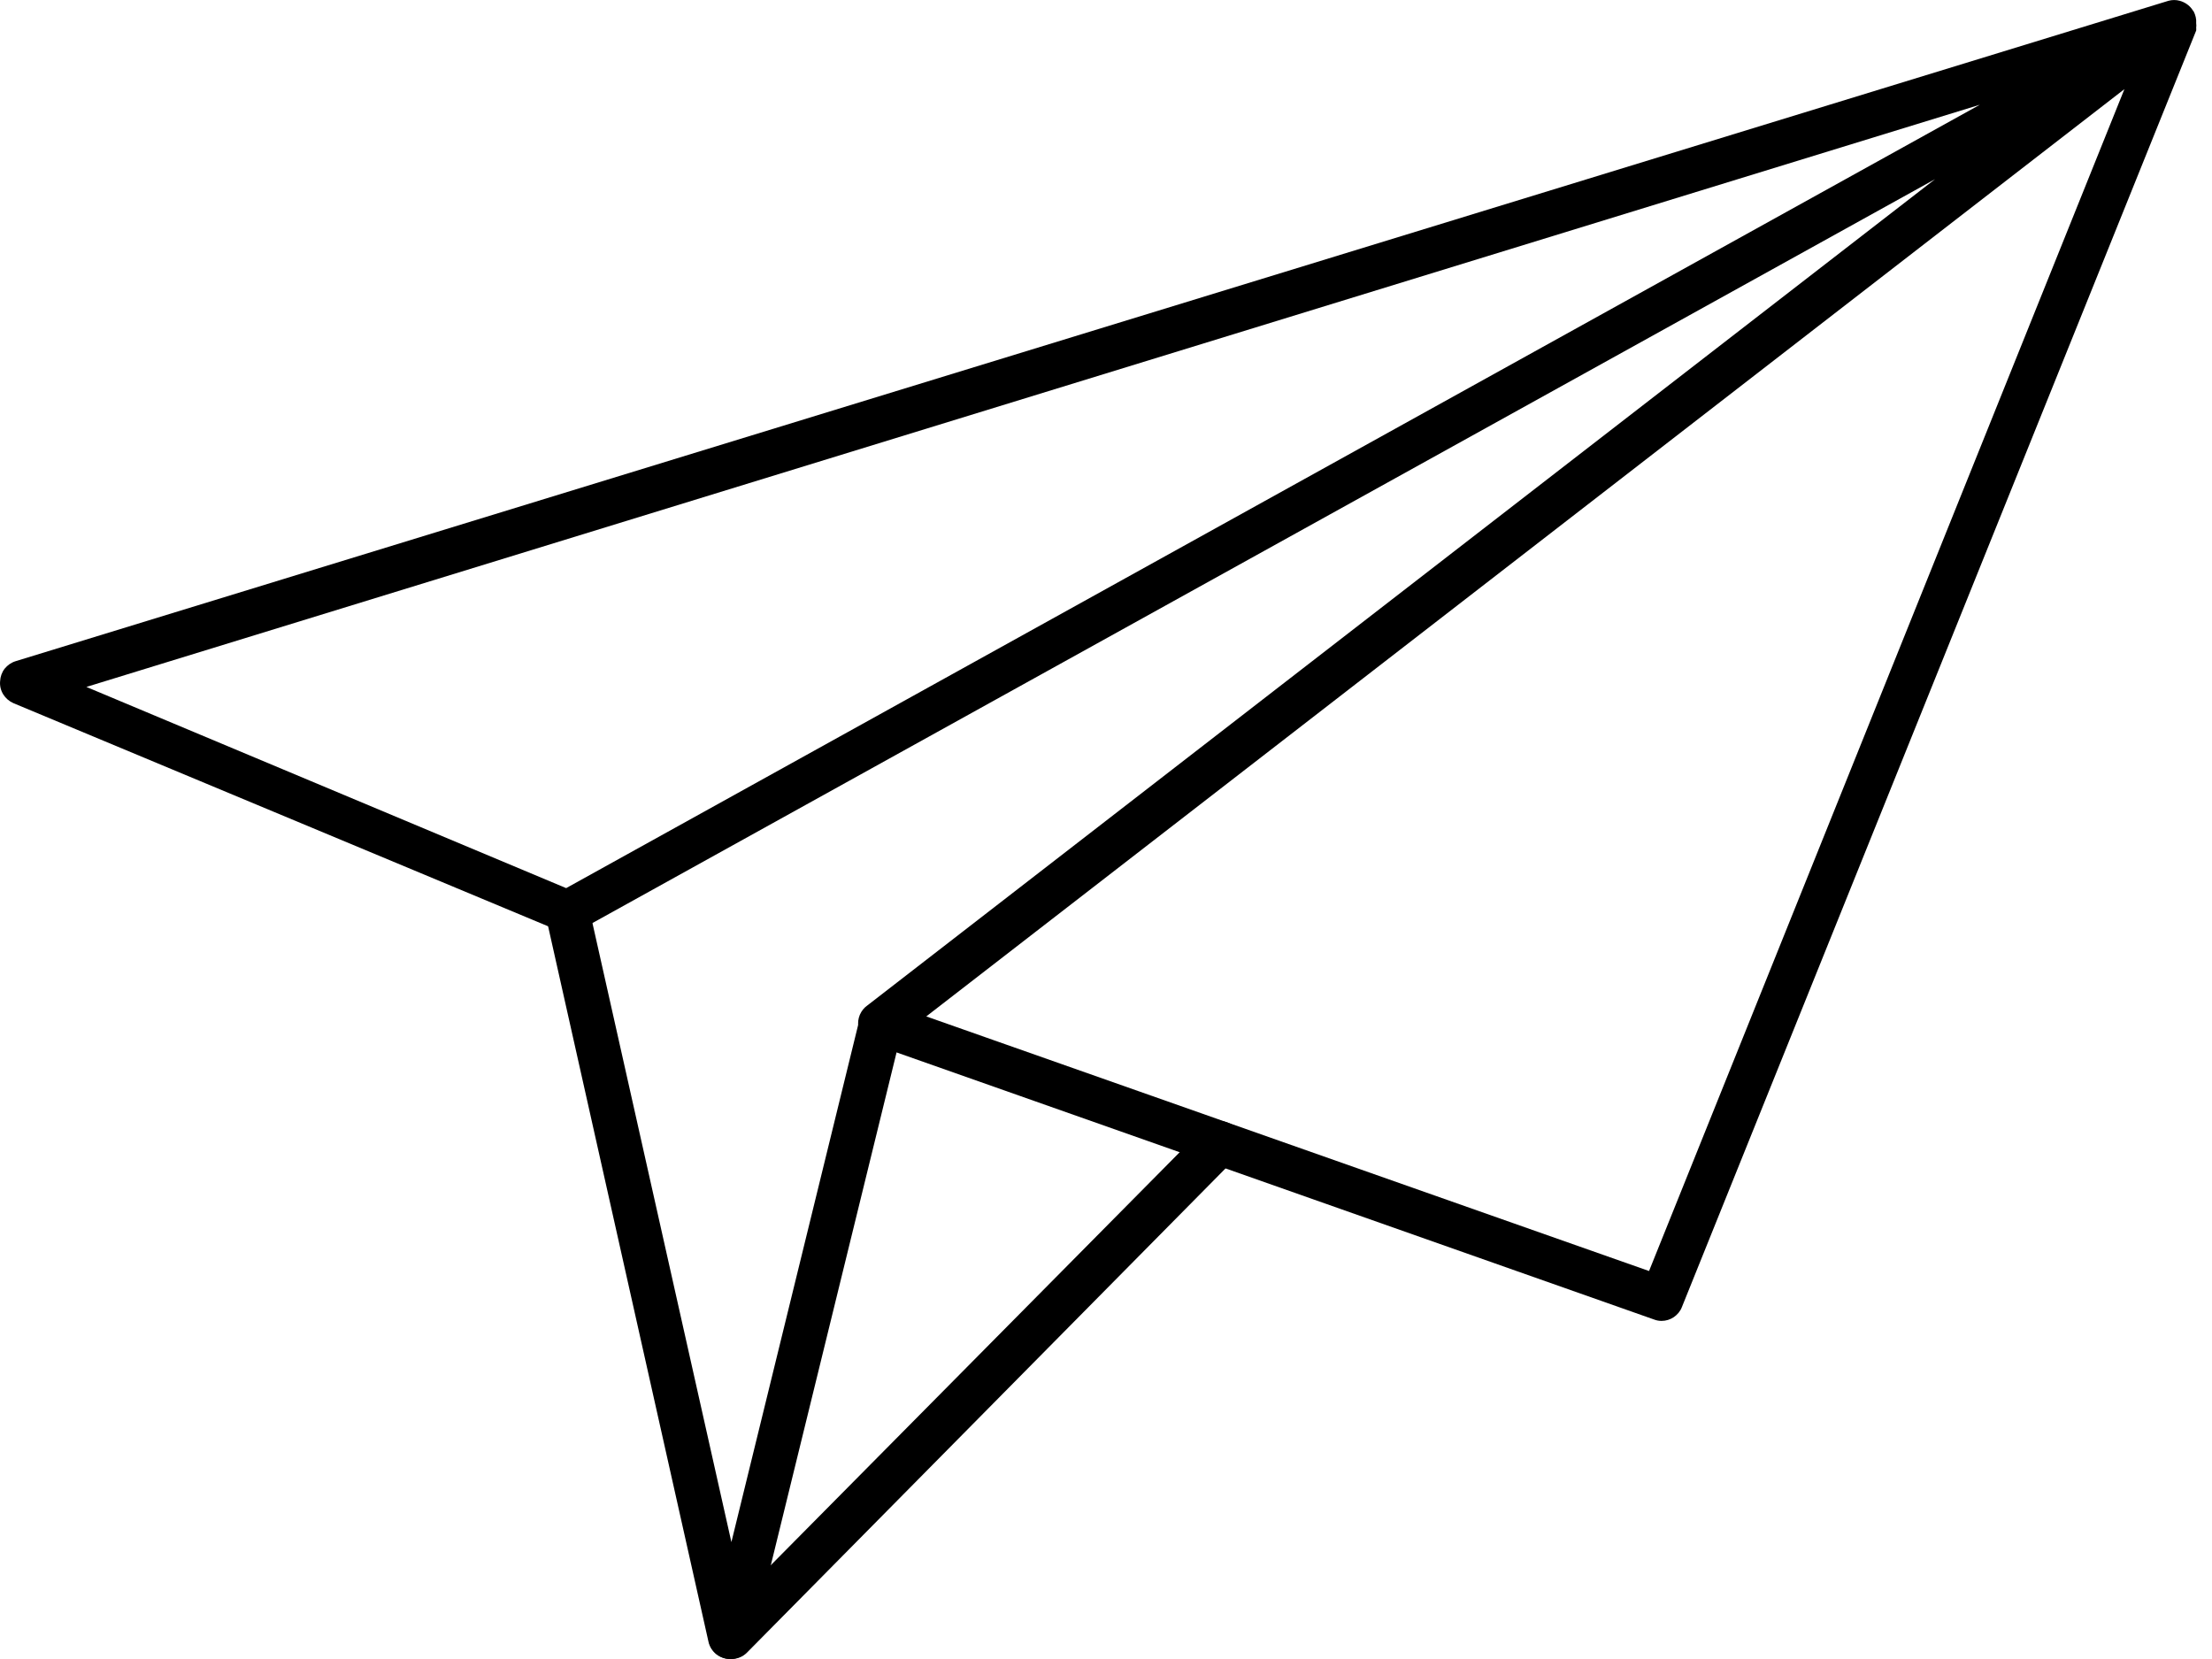
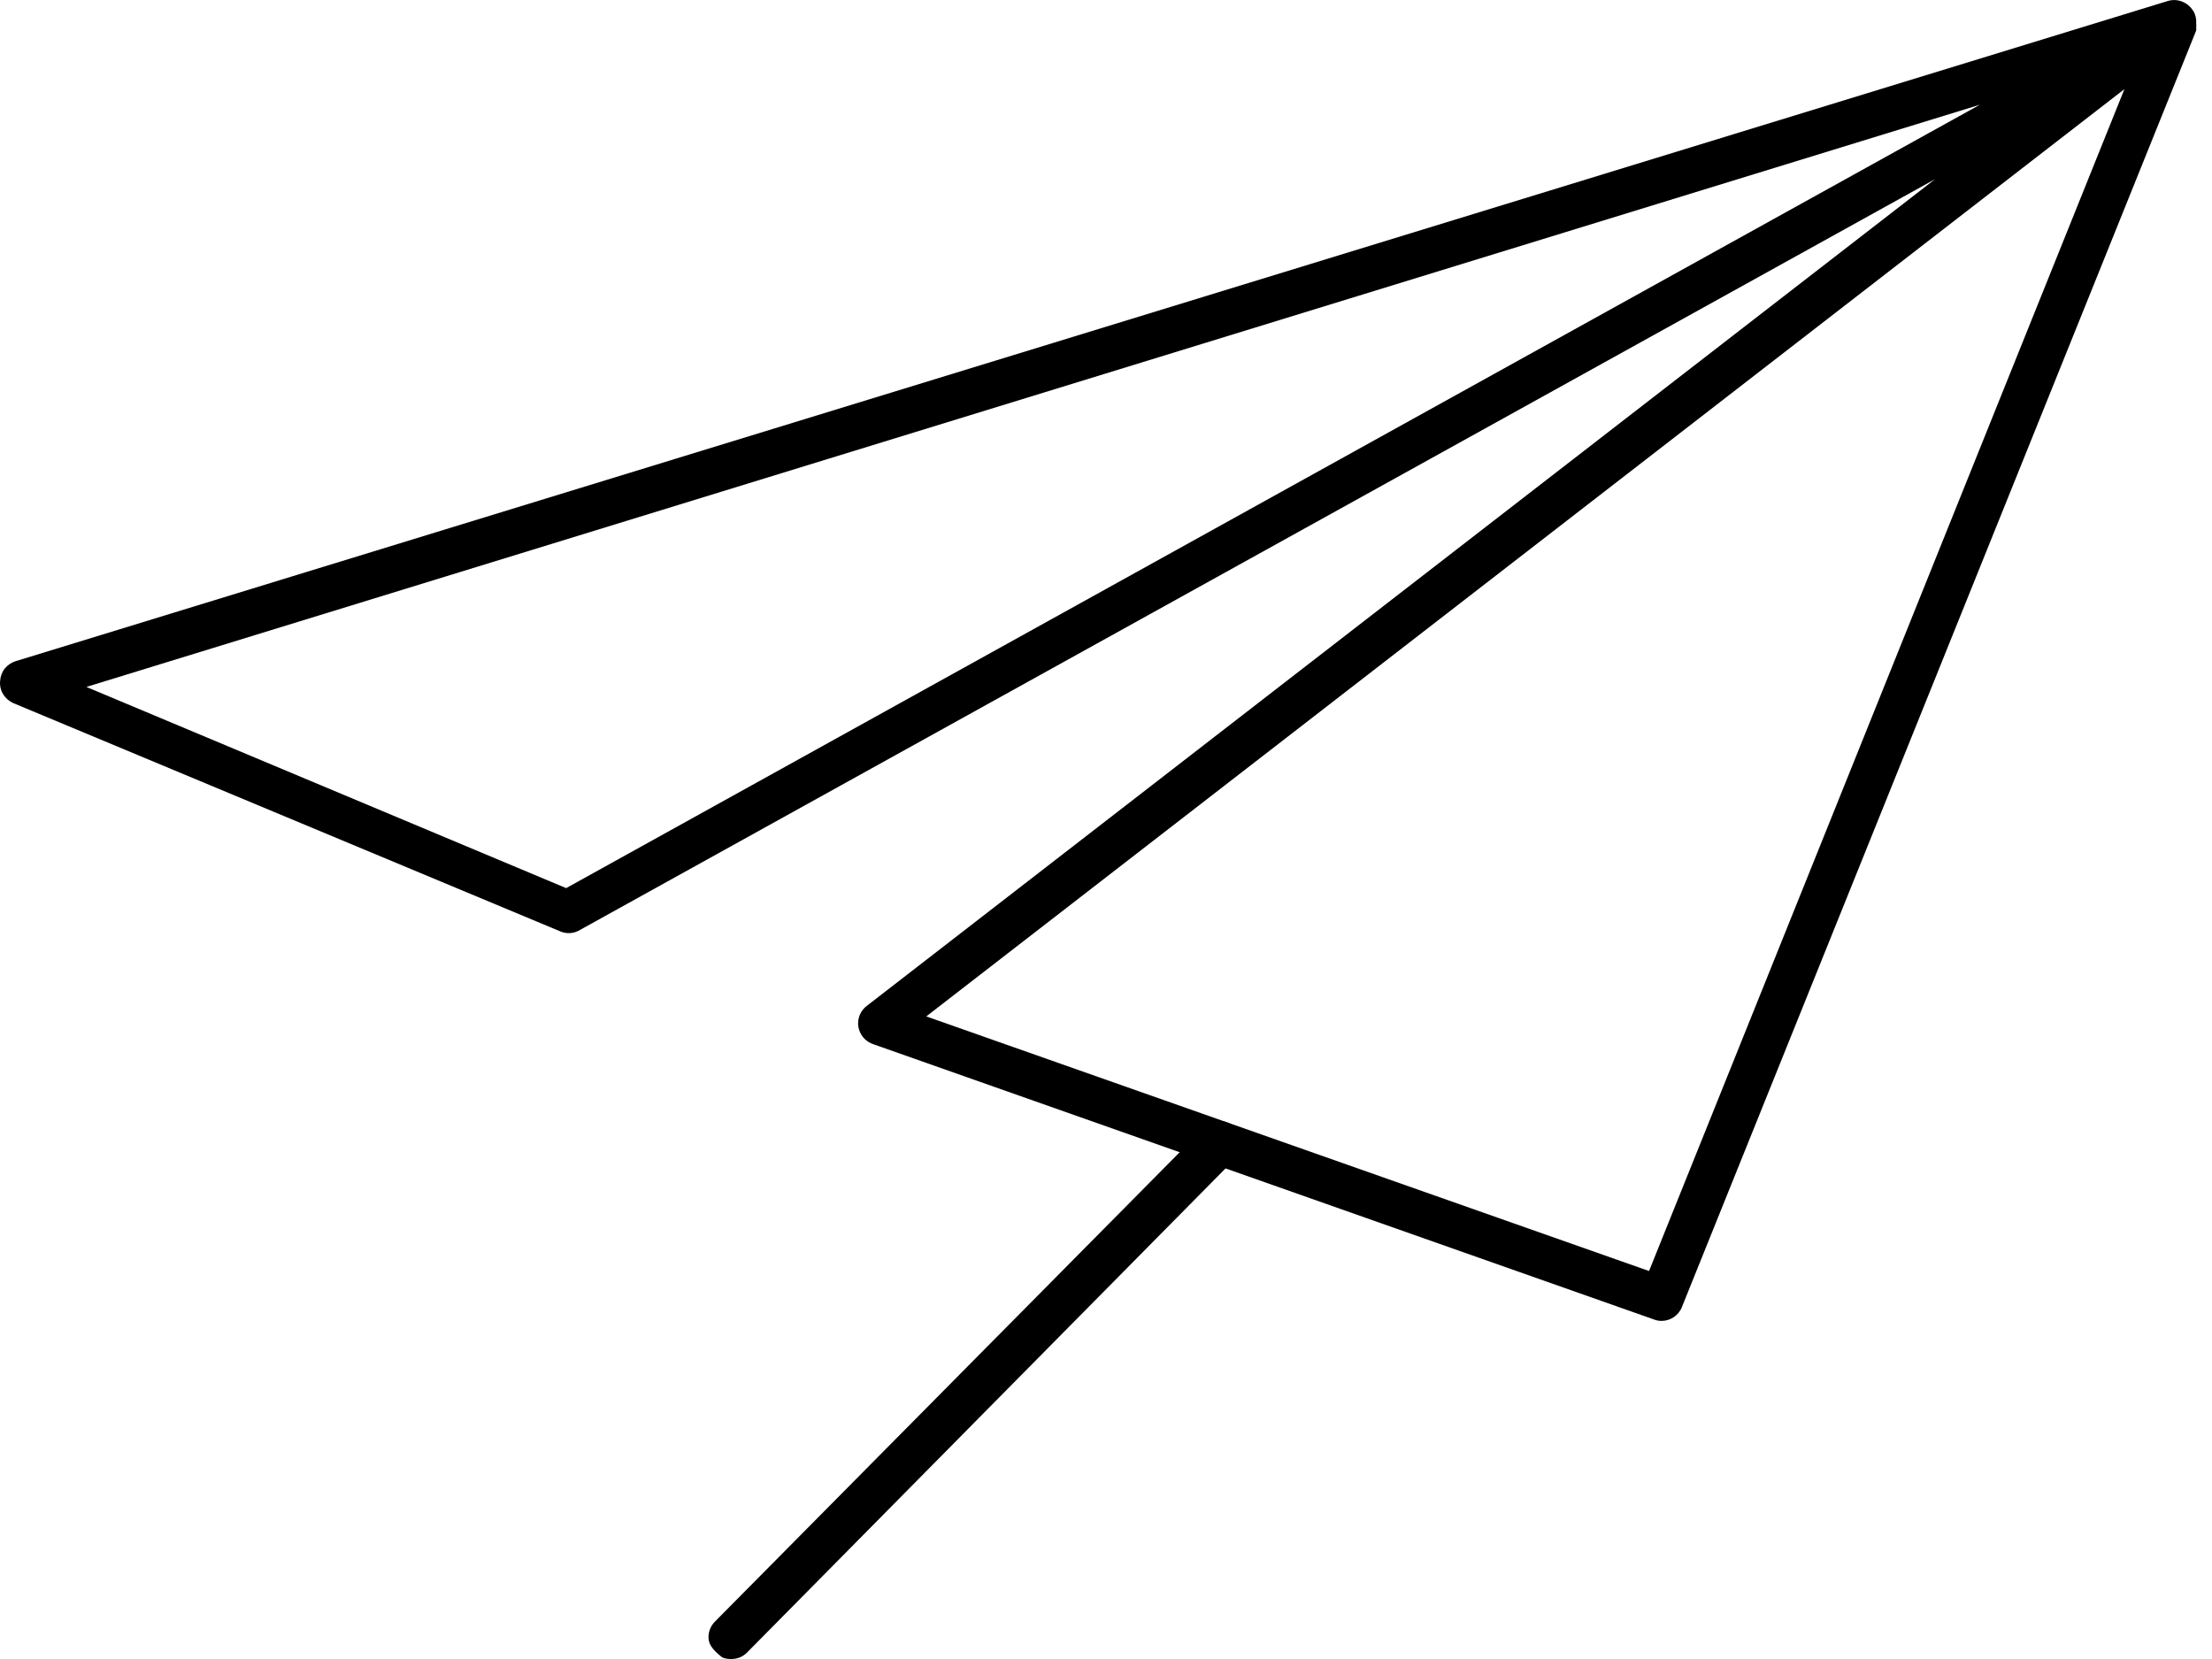
<svg xmlns="http://www.w3.org/2000/svg" width="20" height="15" viewBox="0 0 20 15" fill="none">
  <path d="M15.023 11.943C15 11.943 14.978 11.939 14.957 11.931L7.898 9.442C7.863 9.431 7.831 9.41 7.807 9.382C7.783 9.354 7.767 9.32 7.761 9.284C7.755 9.247 7.76 9.21 7.774 9.176C7.789 9.141 7.812 9.112 7.842 9.091L17.496 1.62L5.228 8.417C5.202 8.43 5.172 8.437 5.142 8.437C5.112 8.437 5.083 8.43 5.056 8.417L0.122 6.358C0.083 6.341 0.051 6.313 0.029 6.278C0.007 6.242 -0.003 6.201 0.001 6.159C0.003 6.118 0.017 6.078 0.042 6.046C0.068 6.014 0.102 5.99 0.142 5.978L19.607 0.007C19.64 -0.002 19.675 -0.002 19.708 0.007V0.007C19.752 0.019 19.791 0.045 19.818 0.081C19.822 0.089 19.828 0.096 19.834 0.103C19.851 0.136 19.86 0.173 19.857 0.21C19.859 0.224 19.859 0.238 19.857 0.252C19.858 0.26 19.858 0.268 19.857 0.276L15.207 11.818C15.193 11.855 15.167 11.886 15.134 11.909C15.101 11.931 15.063 11.943 15.023 11.943ZM8.375 9.19L14.91 11.492L19.208 0.806L8.375 9.19ZM0.781 6.211L5.119 8.03L17.901 0.947L0.781 6.211Z" fill="black" />
-   <path d="M6.605 15C6.559 15.001 6.514 14.986 6.478 14.958C6.442 14.93 6.416 14.89 6.406 14.845L4.938 8.296C4.929 8.245 4.939 8.193 4.967 8.15C4.995 8.107 5.039 8.076 5.09 8.065C5.14 8.053 5.193 8.062 5.237 8.089C5.281 8.116 5.313 8.159 5.326 8.209L6.613 13.943L7.771 9.218C7.784 9.167 7.816 9.123 7.861 9.095C7.906 9.068 7.96 9.06 8.011 9.073C8.062 9.085 8.106 9.118 8.133 9.163C8.161 9.208 8.169 9.262 8.156 9.313L6.798 14.851C6.787 14.893 6.762 14.931 6.727 14.958C6.692 14.985 6.649 15 6.605 15Z" fill="black" />
-   <path d="M6.605 15C6.579 15 6.553 14.995 6.529 14.985C6.504 14.975 6.482 14.961 6.464 14.942C6.427 14.905 6.406 14.855 6.406 14.802C6.406 14.75 6.427 14.699 6.464 14.662L10.887 10.195C10.906 10.176 10.928 10.162 10.952 10.152C10.976 10.141 11.002 10.136 11.028 10.136C11.054 10.136 11.08 10.141 11.105 10.152C11.129 10.162 11.151 10.176 11.169 10.195C11.206 10.232 11.227 10.283 11.227 10.335C11.227 10.387 11.206 10.438 11.169 10.475L6.754 14.942C6.734 14.962 6.711 14.977 6.685 14.987C6.66 14.996 6.632 15.001 6.605 15V15Z" fill="black" />
+   <path d="M6.605 15C6.579 15 6.553 14.995 6.529 14.985C6.427 14.905 6.406 14.855 6.406 14.802C6.406 14.75 6.427 14.699 6.464 14.662L10.887 10.195C10.906 10.176 10.928 10.162 10.952 10.152C10.976 10.141 11.002 10.136 11.028 10.136C11.054 10.136 11.08 10.141 11.105 10.152C11.129 10.162 11.151 10.176 11.169 10.195C11.206 10.232 11.227 10.283 11.227 10.335C11.227 10.387 11.206 10.438 11.169 10.475L6.754 14.942C6.734 14.962 6.711 14.977 6.685 14.987C6.66 14.996 6.632 15.001 6.605 15V15Z" fill="black" />
</svg>